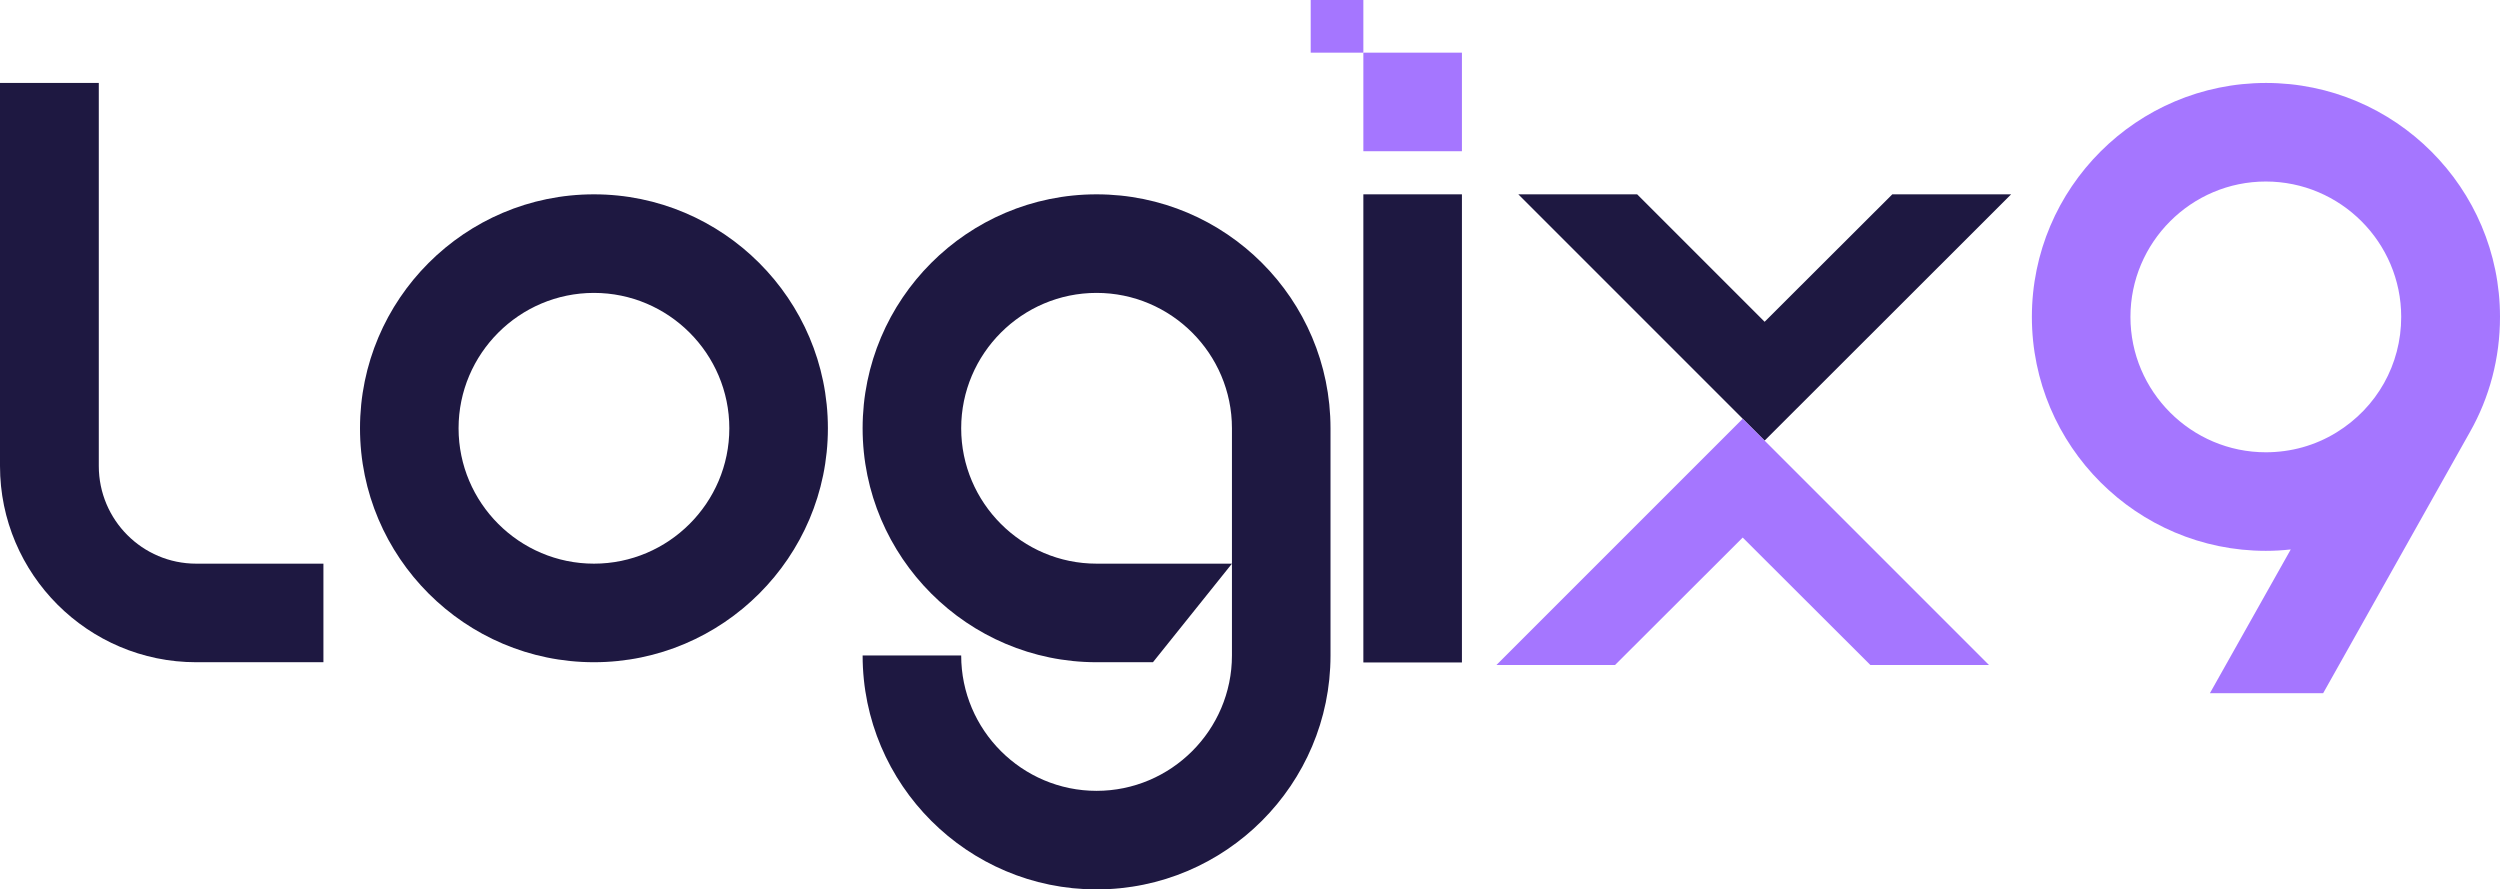
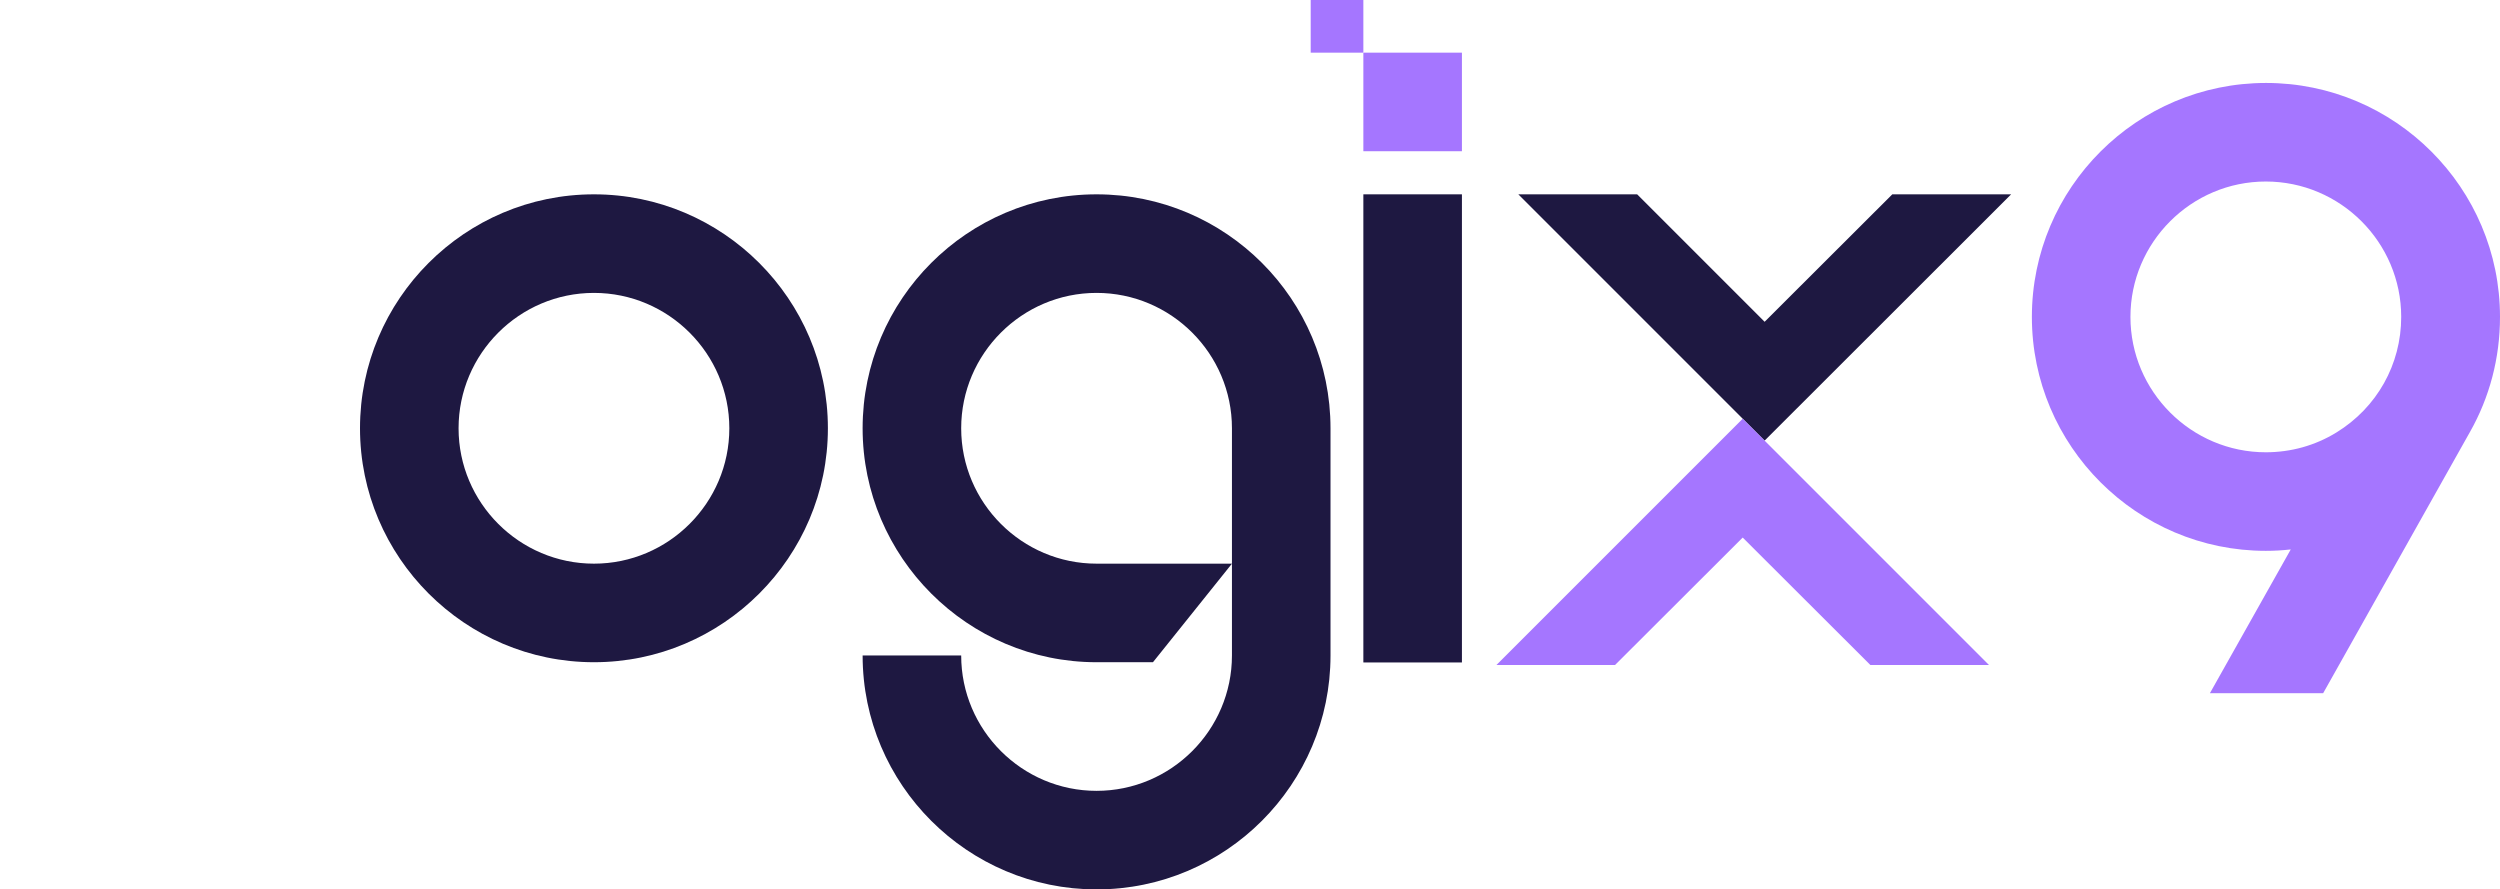
<svg xmlns="http://www.w3.org/2000/svg" version="1.1" id="Layer_1" x="0px" y="0px" viewBox="0 0 1072.9 381.7" style="enable-background:new 0 0 1072.9 381.7;" xml:space="preserve">
  <style type="text/css">
	.st0{fill:#1E1841;}
	.st1{fill:#A576FF;}
</style>
-   <path class="st0" d="M42.4,200V35.6H0V200c0,46.4,37.8,84.2,84.2,84.2h54.6v-42.3H84.2C61.1,241.9,42.4,223.1,42.4,200z" />
  <path class="st0" d="M254.9,83.4c-55.4,0-100.4,45.1-100.4,100.4s45.1,100.4,100.4,100.4s100.4-45.1,100.4-100.4  S310.2,83.4,254.9,83.4z M254.9,241.9c-32,0-58.1-26.1-58.1-58.1s26.1-58.1,58.1-58.1s58.1,26.1,58.1,58.1S286.9,241.9,254.9,241.9z  " />
  <path class="st0" d="M470.6,83.4c-55.4,0-100.4,45.1-100.4,100.4s45.1,100.4,100.4,100.4h24.2l33.9-42.3h-58.1  c-32,0-58.1-26.1-58.1-58.1s26.1-58.1,58.1-58.1s58.1,26.1,58.1,58.1v97.5c0,32-26.1,58.1-58.1,58.1s-58.1-26.1-58.1-58.1h-42.3  c0,55.4,45.1,100.4,100.4,100.4c55.4,0,100.4-45.1,100.4-100.4v-97.5C571,128.4,526,83.4,470.6,83.4L470.6,83.4z" />
  <path class="st1" d="M1072.9,136c0-55.4-45.1-100.4-100.4-100.4C917.1,35.6,872,80.6,872,136s45.1,100.4,100.4,100.4  c3.6,0,7.1-0.2,10.7-0.6l-34.7,61.7H997l63-112.1h0C1068.4,170.6,1072.9,153.7,1072.9,136L1072.9,136z M1002.7,185.6  c-9.1,5.6-19.5,8.5-30.3,8.5c-32,0-58.1-26.1-58.1-58.1s26.1-58.1,58.1-58.1c32,0,58.1,26.1,58.1,58.1  C1030.5,156.4,1020.1,174.9,1002.7,185.6L1002.7,185.6z" />
  <rect x="585.1" y="83.4" class="st0" width="42.3" height="200.9" />
  <g>
    <rect x="585.1" y="22.6" class="st1" width="42.3" height="42.3" />
    <rect x="562.5" class="st1" width="22.6" height="22.6" />
  </g>
  <polygon class="st0" points="812.1,83.4 757.3,138.1 702.6,83.4 651.6,83.4 757.3,189.1 863.1,83.4 " />
  <polygon class="st1" points="693.1,285.4 747.9,230.7 802.7,285.4 853.6,285.4 747.9,179.7 642.2,285.4 " />
</svg>